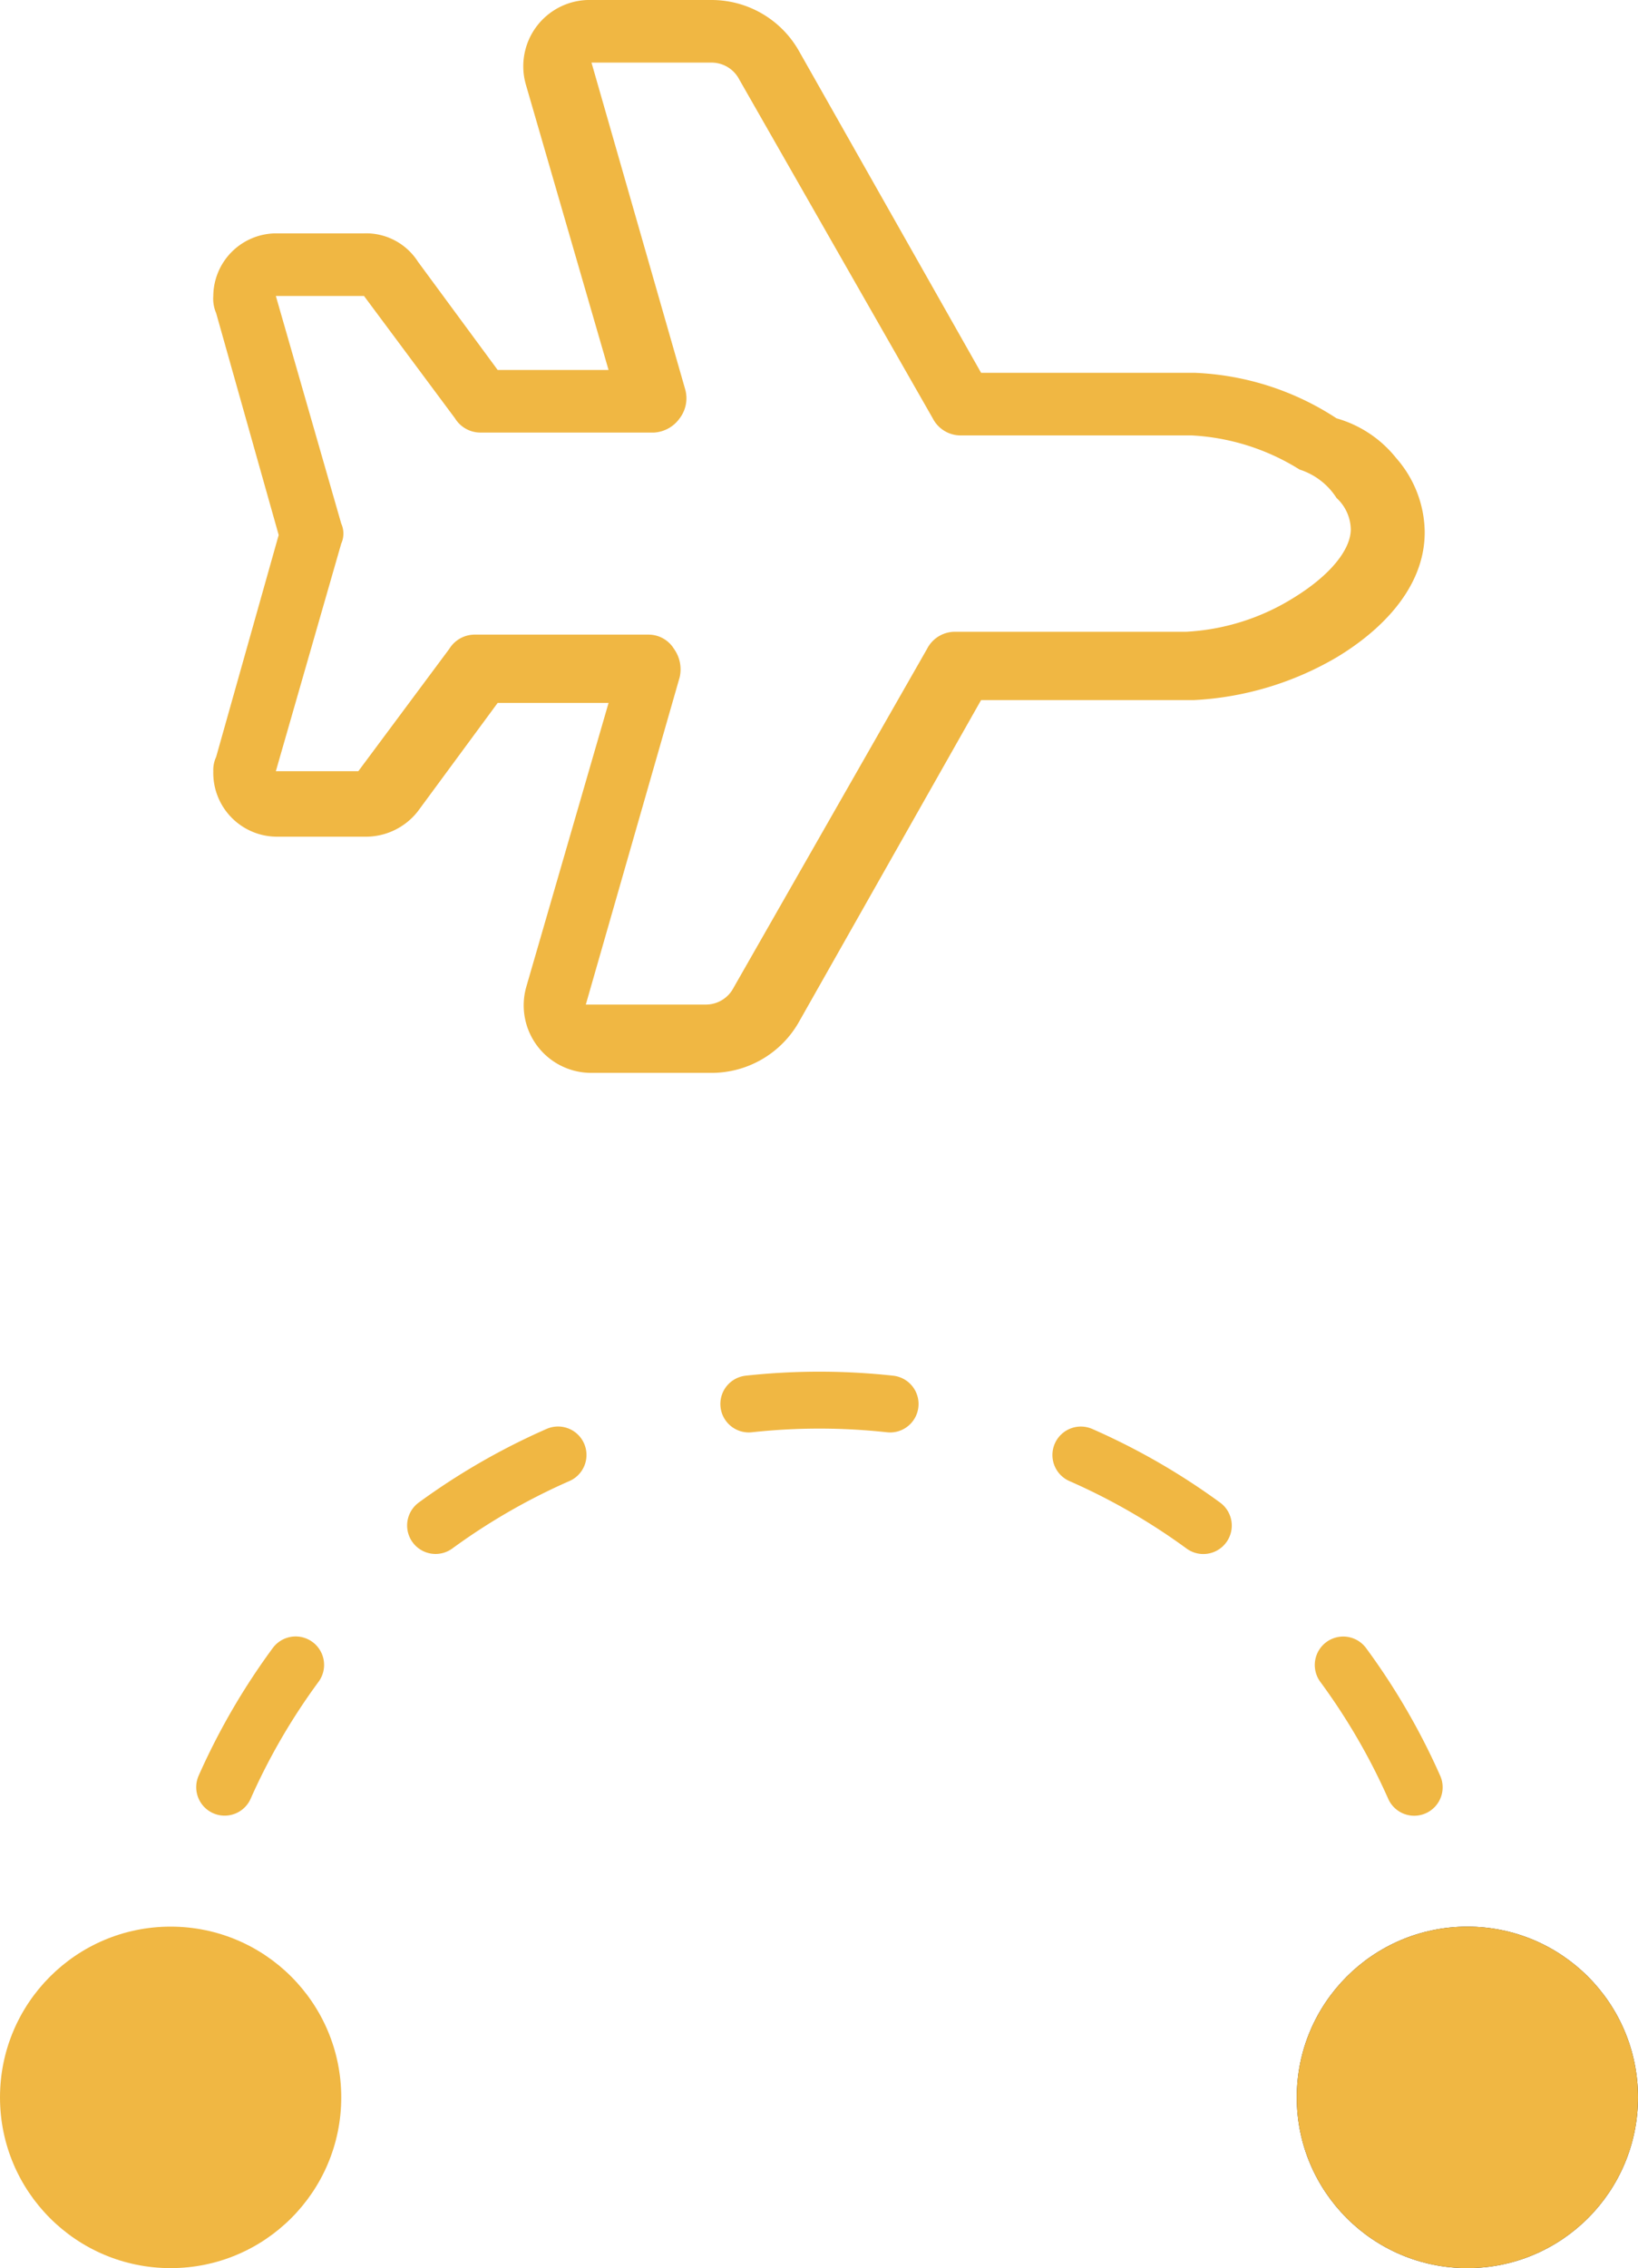
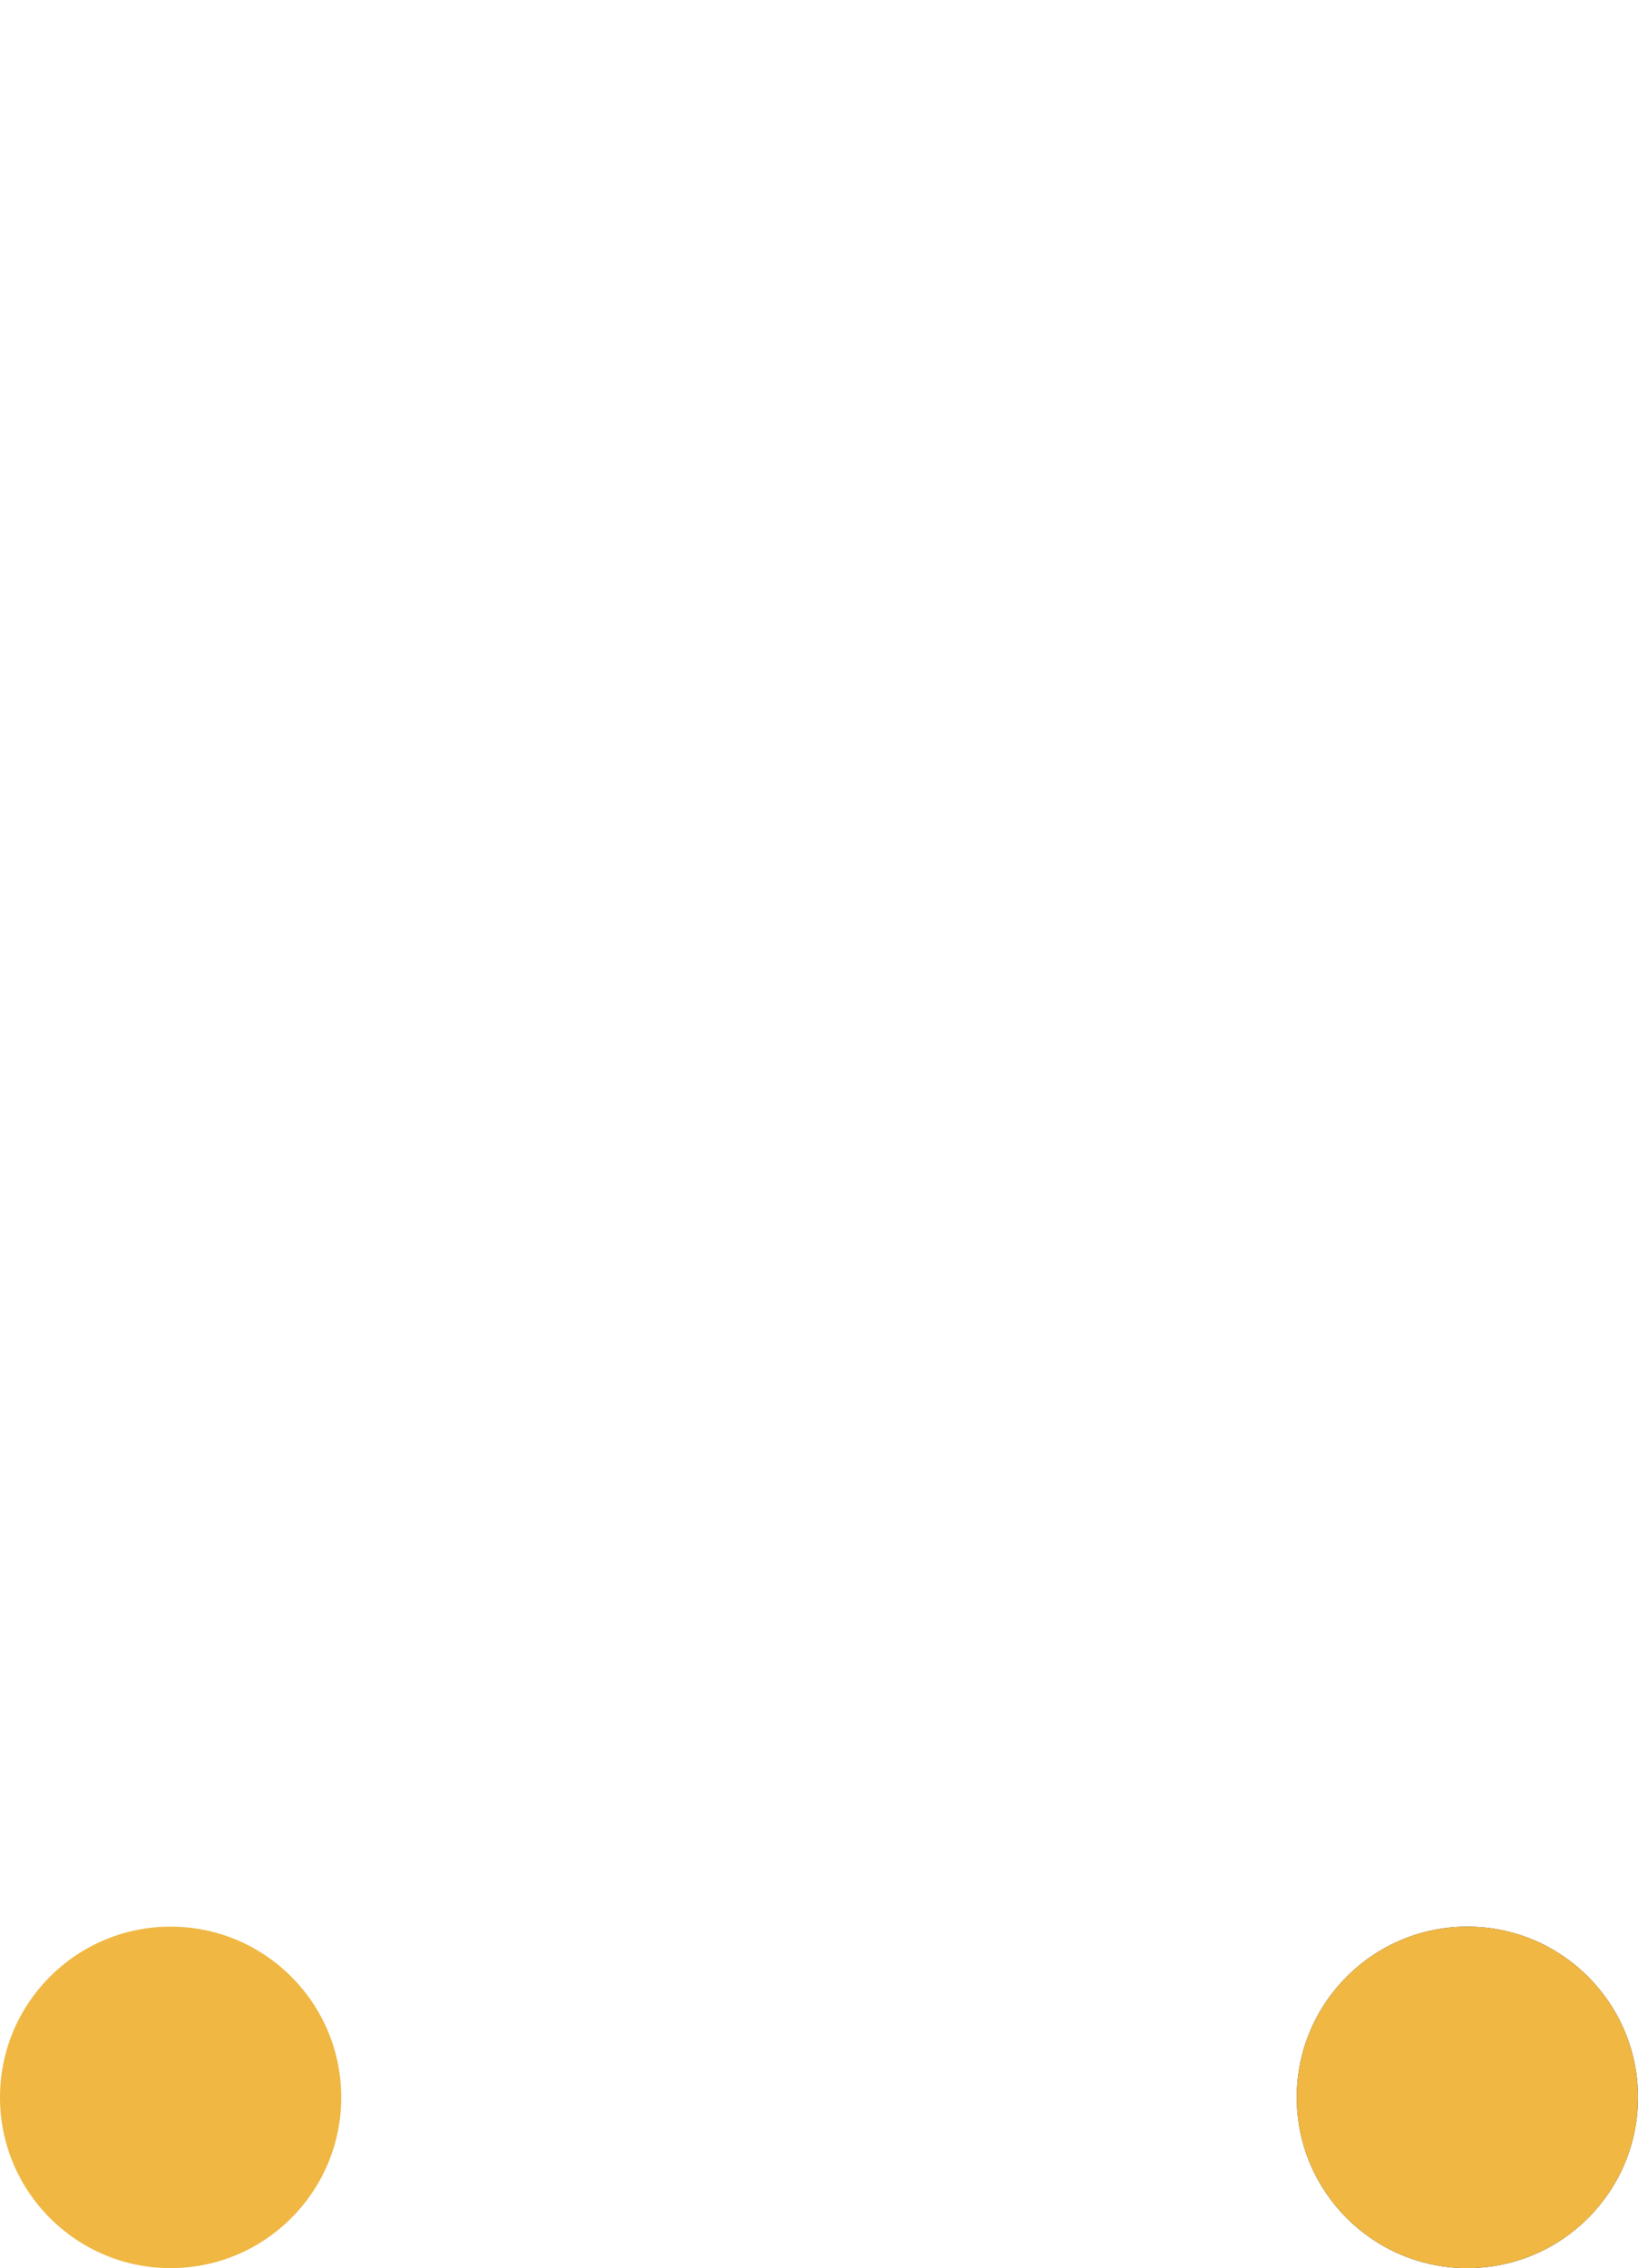
<svg xmlns="http://www.w3.org/2000/svg" id="Layer_1" data-name="Layer 1" width="57.6" height="79.7" viewBox="0 0 57.6 79.7">
  <defs>
    <style>.cls-1{fill:#2e2e2e;}.cls-2,.cls-3{fill:none;stroke:#f0b743;stroke-linecap:round;stroke-linejoin:round;stroke-width:2px;}.cls-3{stroke-dasharray:4.979 6.97;}.cls-4{fill:#f0b743;}</style>
  </defs>
  <title>Icon-Flight-length-1</title>
  <circle class="cls-1" cx="51.6" cy="73.7" r="6" />
-   <path class="cls-2" d="M6,72a20.902,20.902,0,0,1,.1-2.5" />
-   <path class="cls-3" d="M7.9,62.8a22.881,22.881,0,0,1,43,3.3" />
-   <path class="cls-2" d="M51.5,69.5a20.902,20.902,0,0,1,.1,2.5" />
  <circle class="cls-4" cx="51.6" cy="73.7" r="6" />
  <circle class="cls-4" cx="6" cy="73.7" r="6" />
-   <path class="cls-4" d="M49.1,16.1a3.998,3.998,0,0,1,1,2.6c0,2-1.6,3.5-3.1,4.4a11.029,11.029,0,0,1-5,1.5H34.5L28.1,35.9A3.532,3.532,0,0,1,25,37.7H20.8a2.374,2.374,0,0,1-2.3-3l2.9-10H17.5l-2.8,3.8a2.322,2.322,0,0,1-1.9.9H9.7a2.243,2.243,0,0,1-2.2-2.3,1.087,1.087,0,0,1,.1-.5l2.2-7.8L7.6,11a1.268,1.268,0,0,1-.1-.6A2.22,2.22,0,0,1,9.7,8.2h3.1a2.166,2.166,0,0,1,1.9,1L17.5,13h3.9L18.5,3a2.33,2.33,0,0,1,2.3-3H25a3.532,3.532,0,0,1,3.1,1.8l6.4,11.3H42a9.806,9.806,0,0,1,5,1.6,4.124,4.124,0,0,1,2.1,1.4Zm-3.4.4a7.922,7.922,0,0,0-3.8-1.2H33.8a1.1,1.1,0,0,1-1-.6L26,2.8a1.1,1.1,0,0,0-1-.6H20.8l3.3,11.5a1.163,1.163,0,0,1-.2,1,1.193,1.193,0,0,1-.9.5H16.9a1.05,1.05,0,0,1-.9-.5l-3.2-4.3H9.7l2.3,8a.846.846,0,0,1,0,.7l-2.3,8h2.9l3.2-4.3a1.05,1.05,0,0,1,.9-.5h6.1a1.05,1.05,0,0,1,.9.5,1.232,1.232,0,0,1,.2,1L20.6,35.3h4.2a1.1,1.1,0,0,0,1-.6l6.8-11.9a1.1,1.1,0,0,1,1-.6h8.1A7.922,7.922,0,0,0,45.5,21c1.3-.8,2-1.7,2-2.4a1.533,1.533,0,0,0-.5-1.1,2.41,2.41,0,0,0-1.3-1ZM27,2.1l-1,.6Z" />
</svg>